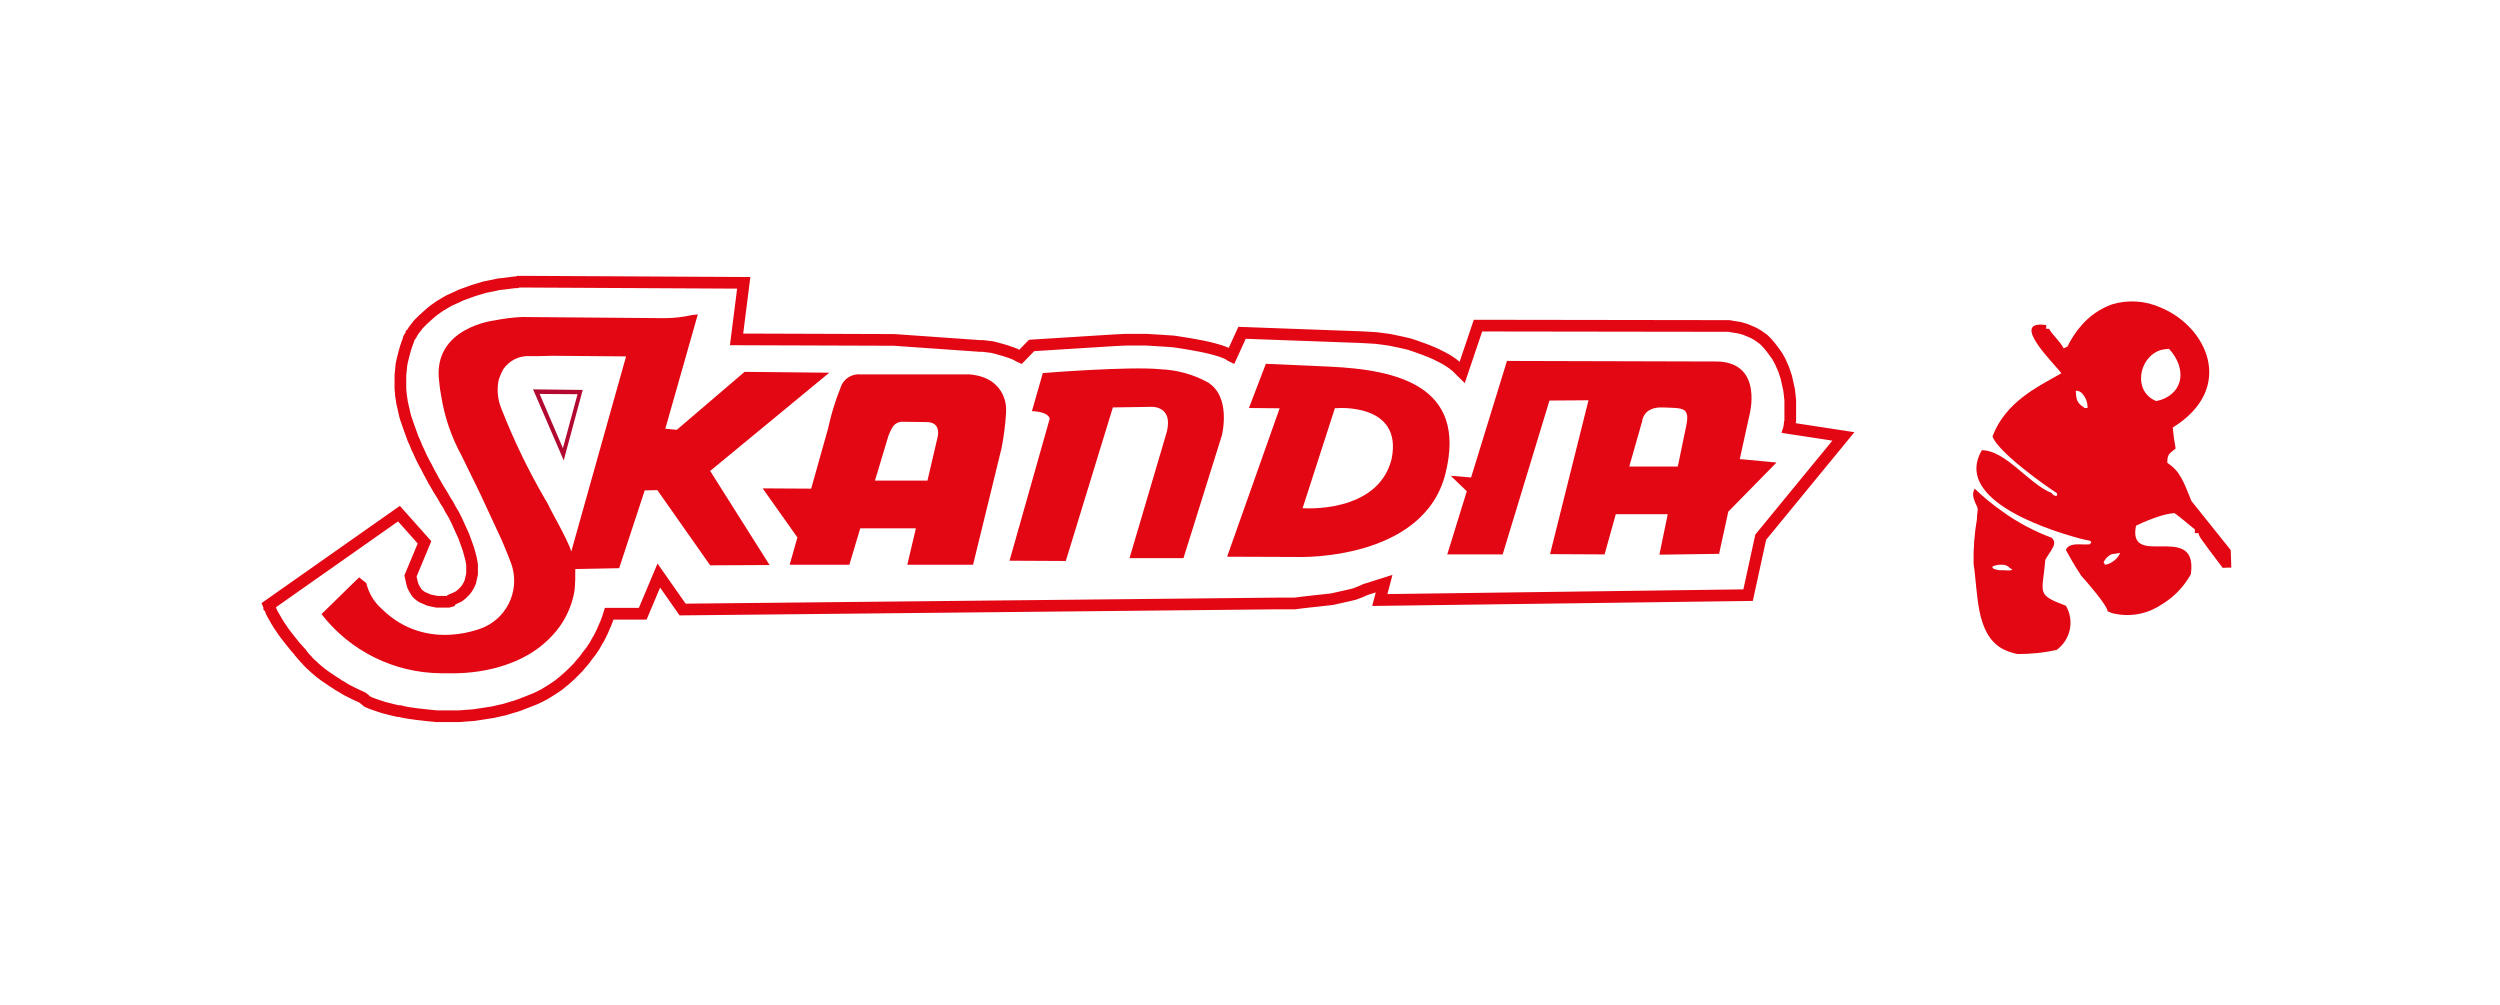
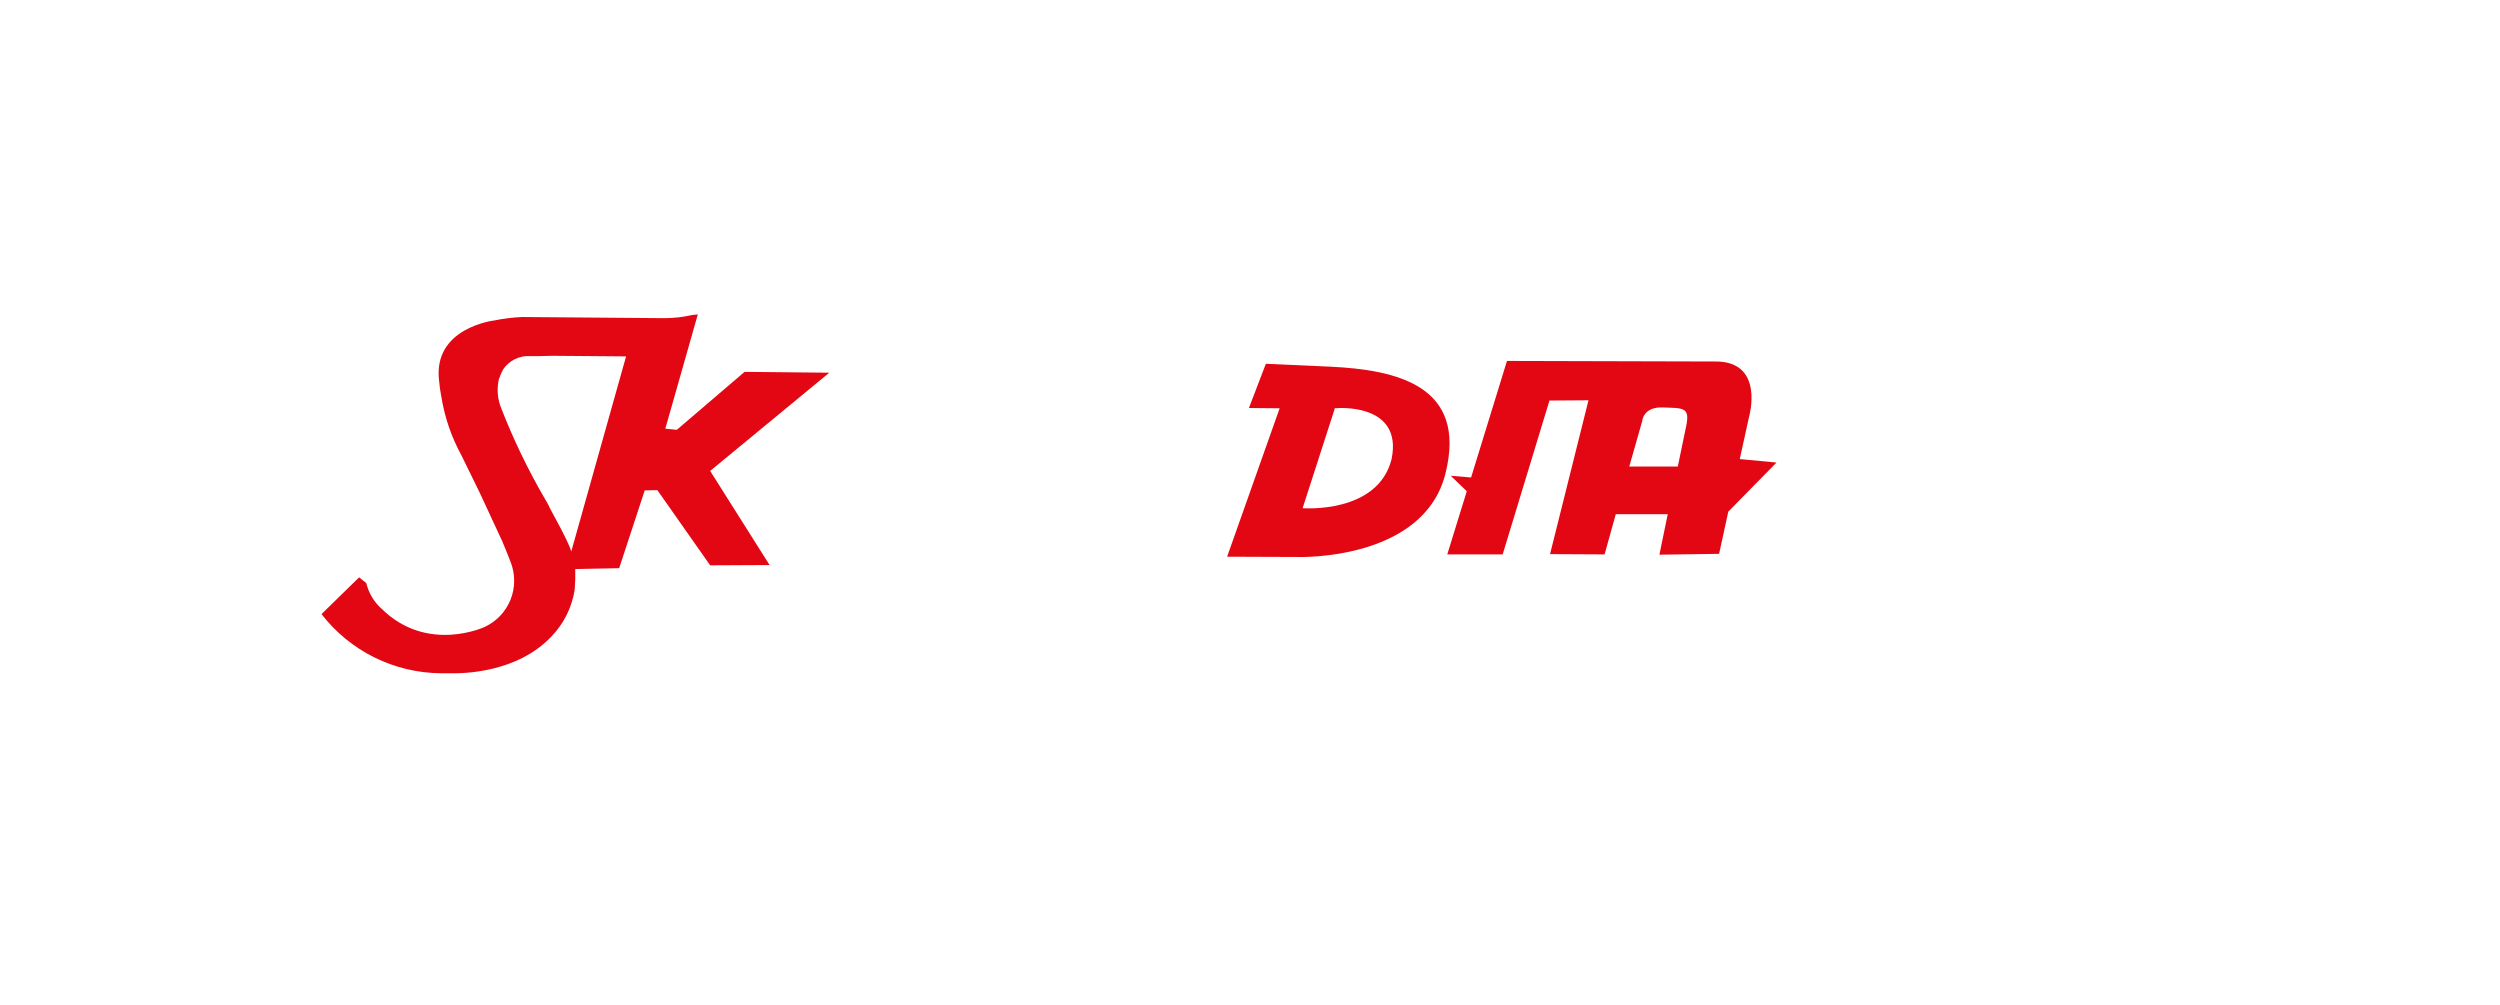
<svg xmlns="http://www.w3.org/2000/svg" width="214" height="86" viewBox="0 0 214 86" fill="none">
-   <path fill-rule="evenodd" clip-rule="evenodd" d="M190.952 47.088C189.845 45.688 188.691 44.287 187.586 42.886C186.922 41.265 186.651 40.356 185.521 39.619C185.521 38.882 185.668 38.858 186.234 38.391C186.121 37.797 186.039 37.199 185.989 36.597C191.418 33.23 188.912 27.948 184.956 26.327C183.642 25.736 182.159 25.64 180.78 26.056C179.772 26.421 178.875 27.038 178.174 27.85C177.693 28.399 177.288 29.011 176.971 29.669C176.848 29.718 176.775 29.767 176.651 29.816C176.305 29.177 175.742 28.735 175.398 28.145H175.153V27.826C171.835 27.335 176.086 31.364 176.451 31.954C174.387 33.133 171.688 34.387 170.555 37.359C171.046 38.735 175.223 41.684 176.059 42.2C176.232 42.569 175.789 42.494 175.617 42.2C173.675 41.438 171.685 38.539 169.645 38.539C167.307 42.523 174.363 45.121 178.171 46.131C178.417 46.18 178.663 46.254 178.859 46.278C179.055 46.352 179.055 46.452 178.859 46.598C178.63 46.61 178.4 46.61 178.171 46.598C177.631 46.574 176.992 46.598 176.844 47.089C177.214 47.752 177.606 48.465 178.074 49.153C178.089 49.198 178.115 49.24 178.147 49.276C178.639 49.816 180.408 51.856 180.408 52.323C180.525 52.366 180.641 52.415 180.754 52.47C181.458 52.659 182.194 52.698 182.913 52.583C183.633 52.469 184.321 52.204 184.931 51.807C186.025 51.177 186.926 50.259 187.536 49.153C187.883 46.72 186.332 46.769 184.931 46.769C183.679 46.794 182.474 46.794 182.843 45C183.517 44.669 184.215 44.389 184.931 44.164C185.324 44.042 185.727 43.96 186.136 43.918C186.7 44.336 187.29 44.828 187.88 45.319V45.638H188.199C188.224 45.908 188.224 45.908 190.263 48.611C190.509 48.591 190.755 48.583 191 48.587L190.952 47.088ZM178.42 34.901C178.347 34.852 178.247 34.778 178.174 34.728C177.731 34.381 177.731 34.04 177.683 33.45C177.772 33.445 177.862 33.457 177.946 33.487C178.031 33.517 178.108 33.563 178.174 33.623C178.346 33.792 178.481 33.995 178.57 34.219C178.66 34.442 178.702 34.682 178.693 34.923H178.423L178.42 34.901ZM180.778 48.12C180.604 48.243 180.402 48.319 180.188 48.34C180.159 48.268 180.118 48.202 180.066 48.144C180.2 47.822 180.456 47.565 180.778 47.431C180.952 47.407 181.171 47.382 181.491 47.333C181.342 47.664 181.093 47.939 180.78 48.12H180.778ZM184.589 34.335C182.55 33.549 183.041 30.576 184.959 29.962C185.192 29.903 185.431 29.87 185.671 29.864C187.12 31.437 187.022 33.525 184.959 34.238C184.831 34.259 184.709 34.291 184.589 34.335ZM175.079 47.923C175.545 47.063 176.185 46.547 175.619 46.031C174.114 45.472 172.692 44.712 171.393 43.771C170.556 43.188 169.767 42.539 169.034 41.83C168.838 42.223 168.813 42.493 169.231 43.353C169.378 43.624 169.206 43.968 169.231 44.41C169.01 45.675 168.912 46.959 168.937 48.243C169.329 50.798 169.11 54.214 171.368 55.519C171.784 55.74 172.231 55.898 172.696 55.986C173.818 55.991 174.938 55.875 176.037 55.639C176.617 55.221 177.022 54.603 177.172 53.903C177.322 53.204 177.205 52.474 176.847 51.855C174.243 50.873 174.837 50.823 175.079 47.923ZM171.394 48.807H171.099C170.559 48.709 170.534 48.611 170.559 48.488C170.821 48.373 171.107 48.323 171.394 48.34C171.518 48.337 171.643 48.361 171.758 48.413C171.873 48.463 171.975 48.539 172.057 48.635C172.425 48.783 172.229 48.881 171.394 48.807Z" fill="#E30613" />
-   <path fill-rule="evenodd" clip-rule="evenodd" d="M83.001 32.05H73.687C73.307 32.007 72.924 32.099 72.605 32.31C72.286 32.522 72.052 32.838 71.943 33.205C71.492 34.327 71.139 35.486 70.886 36.669L69.436 41.829L65.284 41.804L68.258 46.006L67.594 48.344H72.704L73.638 45.227H78.401L77.664 48.344H83.294L85.726 38.389C85.927 37.384 86.058 36.366 86.119 35.343V35.048C86.146 35.024 86.196 32.321 83.001 32.05ZM80.25 37.456L79.39 41.141H74.894L75.385 39.52L76.048 37.309C76.127 37.087 76.226 36.873 76.343 36.669C76.431 36.482 76.576 36.328 76.756 36.226C76.937 36.125 77.144 36.083 77.35 36.105L79.316 36.129C80.642 36.129 80.25 37.456 80.25 37.456Z" fill="#E30613" />
  <path fill-rule="evenodd" clip-rule="evenodd" d="M70.986 31.904L63.737 31.83L57.934 36.793L56.951 36.695L59.732 26.916L59.241 26.965C58.474 27.141 57.69 27.232 56.903 27.235L44.67 27.136C43.877 27.174 43.089 27.272 42.312 27.431C42.312 27.431 36.98 28.045 37.594 32.665C37.629 33.077 37.687 33.487 37.767 33.893C38.049 35.684 38.639 37.413 39.511 39.003L41.109 42.271L43 46.349C43.295 47.037 43.541 47.676 43.713 48.119C44.119 49.155 44.114 50.307 43.698 51.34C43.282 52.372 42.488 53.206 41.477 53.671C41.477 53.671 36.587 55.956 32.68 52.124C32.021 51.541 31.558 50.768 31.354 49.912L30.739 49.421L27.521 52.567C28.73 54.13 30.278 55.398 32.048 56.275C33.819 57.152 35.765 57.615 37.741 57.629H38.577C39.56 57.653 44.228 57.629 47.201 54.484C48.263 53.387 48.959 51.988 49.193 50.479C49.24 49.899 49.257 49.316 49.242 48.734V48.71L53.001 48.637L55.188 41.978L56.269 41.954L60.79 48.392L65.876 48.367L60.79 40.312L70.986 31.904ZM48.9 47.211C48.63 46.228 46.934 43.329 46.983 43.304C46.878 43.093 46.763 42.889 46.637 42.69C45.204 40.226 43.964 37.655 42.926 35C42.586 34.193 42.508 33.298 42.706 32.445C42.706 32.42 42.706 32.42 42.73 32.395C42.821 32.123 42.937 31.86 43.076 31.609C43.327 31.24 43.669 30.942 44.07 30.744C44.471 30.547 44.915 30.457 45.361 30.483H46.172C46.442 30.483 46.762 30.459 47.13 30.459H47.67L53.592 30.508L48.9 47.211Z" fill="#E30613" />
-   <path fill-rule="evenodd" clip-rule="evenodd" d="M103.272 32.665C102.056 32.024 100.713 31.663 99.341 31.608C96.712 31.338 89.34 31.928 89.34 31.928H89.267L88.333 35.195C88.333 35.195 89.684 35.195 89.857 35.835L86.416 47.996L91.232 48.021L95.261 34.876L98.48 34.826C98.48 34.826 100.446 34.653 99.88 36.964L96.687 47.776H101.306L104.597 37.259C104.574 37.309 105.483 33.866 103.272 32.665Z" fill="#E30613" />
  <path fill-rule="evenodd" clip-rule="evenodd" d="M113.886 31.387L108.358 31.141L106.908 34.925L109.537 34.95L105.041 47.653L111.159 47.677C111.159 47.677 121.899 48.023 123.739 40.502C125.606 32.984 119.512 31.661 113.886 31.387ZM119.12 39.299C117.94 44.017 111.503 43.501 111.503 43.501L114.28 34.901L114.33 34.95C114.353 34.925 120.126 34.432 119.119 39.298L119.12 39.299Z" fill="#E30613" />
  <path fill-rule="evenodd" clip-rule="evenodd" d="M149.734 35.614C149.734 35.614 151.012 31.093 147.057 30.945L128.997 30.896L125.925 40.872L124.181 40.725L125.557 42.051L123.886 47.457H128.628L132.634 34.287L135.975 34.263L132.684 47.433L137.352 47.457L138.31 44.017H142.758L142.045 47.481L147.155 47.408L147.942 43.796L152.069 39.594L148.924 39.297L149.734 35.614ZM139.464 39.938L140.57 36.056C140.57 36.056 140.644 34.803 142.34 34.877C144.036 34.95 144.698 34.803 144.332 36.498L143.619 39.938H139.464Z" fill="#E30613" />
-   <path fill-rule="evenodd" clip-rule="evenodd" d="M48.259 39.421L48.382 38.93L49.881 33.377L45.63 33.328L48.259 39.421ZM48.185 38.365L46.193 33.721L49.437 33.745L48.185 38.365Z" fill="#B30931" />
-   <path fill-rule="evenodd" clip-rule="evenodd" d="M153.15 36.645L153.174 36.572V36.474L153.198 36.376V36.253L153.222 36.13L153.246 36.007V34.262L153.222 34.041L153.198 33.82L153.174 33.599L153.15 33.378L153.1 33.157L153.051 32.937L153.002 32.715L152.952 32.495L152.903 32.274L152.828 32.053L152.755 31.832L152.681 31.611L152.584 31.39L152.486 31.17L152.388 30.949L152.266 30.728L152.142 30.507L151.995 30.286L151.848 30.09L151.701 29.893L151.553 29.696L151.406 29.523L151.259 29.35L151.112 29.203L150.965 29.055L150.791 28.932L150.618 28.809L150.445 28.686L150.272 28.589L150.098 28.491L149.925 28.417L149.752 28.343L149.579 28.27L149.405 28.196L149.232 28.147L149.059 28.098L148.886 28.048L148.712 28.024L148.565 28L148.417 27.975L148.27 27.951L148.123 27.927L148 27.903H147.239L126.516 27.873L125.165 31.878L125.115 31.829L125.041 31.755L124.968 31.681L124.894 31.608L124.796 31.51L124.699 31.412L124.576 31.314L124.453 31.216L124.33 31.119L124.182 31.021L124.035 30.923L123.888 30.825L123.715 30.727L123.541 30.629L123.345 30.531L123.148 30.433L122.949 30.33L122.728 30.232L122.507 30.134L122.261 30.037L122.015 29.939L121.745 29.841L121.477 29.744L121.206 29.646L120.912 29.548L120.617 29.45L120.298 29.377L119.978 29.303L119.632 29.23L119.285 29.156L118.916 29.082L118.547 29.033L118.178 28.983L117.785 28.934L117.392 28.91L116.975 28.886L116.532 28.861L106.32 28.488L105.41 30.48L105.361 30.456L105.287 30.407L105.214 30.357L105.14 30.308L105.042 30.258L104.919 30.209L104.796 30.16L104.673 30.11L104.526 30.061L104.379 30.012L104.206 29.962L104.032 29.913L103.859 29.863L103.663 29.814L103.466 29.765L103.245 29.715L103.029 29.667L102.783 29.617L102.535 29.571L102.265 29.521L101.994 29.472L101.7 29.423L101.405 29.373L101.086 29.324L100.766 29.274L100.42 29.225L100.073 29.201L99.704 29.177L99.335 29.152L98.942 29.128L98.549 29.104L98.132 29.08H96.343L95.852 29.104L95.361 29.128L88.305 29.571L87.352 30.552L87.303 30.528L87.229 30.503L87.155 30.454L87.057 30.405L86.96 30.355L86.862 30.306L86.739 30.257L86.616 30.207L86.469 30.158L86.321 30.109L86.174 30.059L86.027 30.01L85.854 29.96L85.68 29.911L85.507 29.862L85.334 29.812L85.137 29.763L84.941 29.714L84.744 29.689L84.547 29.665L84.351 29.641L84.154 29.617H83.933L76.538 29.097L63.05 29.051L63.664 24.21L45.236 24.114H44.376L44.229 24.164H44.082L43.885 24.188L43.712 24.212L43.516 24.236L43.319 24.261L43.122 24.285L42.901 24.309L42.681 24.333L42.46 24.383L42.239 24.432L41.993 24.482L41.747 24.531L41.501 24.58L41.255 24.654L41.009 24.727L40.763 24.801L40.517 24.875L40.247 24.973L39.977 25.07L39.706 25.168L39.436 25.266L39.19 25.389L38.92 25.512L38.65 25.635L38.38 25.758L38.134 25.905L37.888 26.053L37.642 26.2L37.396 26.373L37.15 26.546L36.904 26.743L36.683 26.939L36.462 27.136L36.192 27.382L36.167 27.406L36.143 27.431L36.094 27.48L36.044 27.529L35.947 27.627L35.873 27.701L35.799 27.774L35.732 27.873L35.634 27.996L35.536 28.119L35.438 28.242L35.365 28.365L35.267 28.512L35.242 28.537L35.218 28.561V28.61L35.194 28.66L35.145 28.733L35.095 28.807L35.039 28.878L34.989 28.976L34.965 29.099L34.916 29.222L34.867 29.345L34.817 29.492L34.768 29.639L34.718 29.786L34.669 29.96L34.62 30.133L34.57 30.329L34.519 30.523L34.47 30.72L34.42 30.941L34.371 31.162L34.347 31.383L34.323 31.629L34.298 31.875L34.274 32.145V33.254L34.298 33.548L34.323 33.842L34.372 34.162L34.421 34.481L34.495 34.801L34.569 35.121L34.642 35.467L34.74 35.814L34.863 36.16L34.986 36.529L35.084 36.799L35.182 37.069L35.28 37.34L35.378 37.61L35.501 37.856L35.598 38.102L35.696 38.348L35.819 38.594L35.917 38.815L36.015 39.036L36.113 39.232L36.211 39.429L36.309 39.625L36.407 39.799L36.504 39.972L36.578 40.119L36.652 40.266L36.725 40.413L36.799 40.537L36.848 40.634L36.898 40.732L36.971 40.855L37.045 41.002L37.118 41.15L37.216 41.297L37.314 41.47L37.412 41.643L37.51 41.817L37.633 42.013L37.756 42.21L37.879 42.407L38.002 42.627L38.125 42.848L38.272 43.069L38.419 43.315L38.542 43.561L38.69 43.807L38.837 44.053L38.96 44.299L39.083 44.545L39.206 44.815L39.329 45.085L39.452 45.356L39.575 45.626L39.698 45.896L39.796 46.166L39.894 46.437L39.991 46.707L40.089 46.977L40.163 47.247L40.236 47.517L40.31 47.788L40.359 48.034L40.409 48.328V49.139L40.385 49.237L40.36 49.36L40.336 49.458L40.312 49.555L40.288 49.678L40.263 49.801L40.214 49.899L40.165 50.022L40.115 50.12L40.042 50.243L39.976 50.357L39.902 50.455L39.828 50.553L39.731 50.651L39.633 50.749L39.535 50.847L39.412 50.945L39.289 51.042L39.142 51.116L38.995 51.19L38.821 51.263L38.648 51.337L38.574 51.46L38.401 51.509H37.377L37.28 51.485L37.157 51.461L37.034 51.437L36.936 51.412L36.813 51.388L36.715 51.364L36.592 51.314L36.494 51.265L36.371 51.216L36.248 51.166L36.15 51.117L36.027 51.043L35.929 50.97L35.831 50.896L35.734 50.798L35.654 50.704L35.58 50.581L35.507 50.458L35.433 50.335L35.359 50.188L35.31 50.04L35.261 49.867L35.138 49.302L36.338 46.424L34.151 43.967L23 51.806L23.049 51.928V51.977L23.074 52.001L23.098 52.026L23.122 52.075L23.146 52.124L23.171 52.198L23.195 52.272L23.219 52.345L23.268 52.443L23.318 52.541L23.367 52.639L23.441 52.762L23.515 52.885L23.588 53.008L23.662 53.155L23.76 53.302L23.858 53.475L23.98 53.649L24.103 53.822L24.226 54.018L24.374 54.215L24.521 54.412L24.694 54.633L24.867 54.853L25.064 55.099L25.261 55.345L25.481 55.591L25.727 55.861V55.886L25.752 55.91L25.776 55.959L25.825 56.009L25.875 56.058L25.924 56.132L25.998 56.205L26.071 56.303L26.169 56.401L26.267 56.499L26.365 56.622L26.488 56.745L26.611 56.868L26.758 56.991L26.905 57.138L27.078 57.285L27.252 57.433L27.425 57.58L27.622 57.727L27.818 57.874L28.039 58.022L28.26 58.169L28.506 58.342L28.752 58.489L28.998 58.663L29.268 58.81L29.538 58.983L29.808 59.13L30.103 59.277L30.397 59.425L30.717 59.572L31.037 59.719L31.454 60.066L31.8 60.213L32.147 60.336L32.516 60.459L32.874 60.577L33.267 60.675L33.66 60.773L34.078 60.871H34.251L34.324 60.895L34.422 60.92L34.52 60.944L34.643 60.968L34.766 60.992L34.913 61.017L35.061 61.041L35.234 61.065L35.407 61.089L35.58 61.114L35.777 61.138L35.974 61.162L36.194 61.186L36.415 61.211L36.636 61.235L36.882 61.259L37.128 61.283L37.374 61.308H39.339L39.634 61.283L39.953 61.259L40.273 61.235L40.592 61.211L40.912 61.161L41.232 61.112L41.551 61.062L41.871 61.013L42.19 60.964L42.51 60.89L42.83 60.816L43.176 60.743L43.496 60.645L43.815 60.547L44.162 60.449L44.508 60.326L44.828 60.203L45.147 60.08L45.516 59.933L45.885 59.786L46.232 59.613L46.578 59.439L46.898 59.243L47.217 59.046L47.512 58.849L47.806 58.653L48.076 58.432L48.347 58.211L48.593 57.99L48.839 57.77L49.059 57.549L49.28 57.328L49.501 57.107L49.698 56.861L49.894 56.64L50.076 56.42L50.249 56.174L50.423 55.953L50.596 55.732L50.743 55.512L50.89 55.291L51.013 55.07L51.136 54.849L51.259 54.652L51.357 54.456L51.455 54.259L51.553 54.063L51.627 53.889L51.7 53.716L51.774 53.543L51.847 53.396L51.897 53.248L51.946 53.126L51.996 53.002L52.143 52.536H55.017L56.394 49.268L58.431 52.176L109.341 51.657H110.84L111.013 51.632L111.21 51.608L111.406 51.584L111.603 51.559L111.8 51.535L112.02 51.511L112.241 51.487L112.462 51.463L112.683 51.438L112.904 51.414L113.125 51.39L113.346 51.366L113.566 51.341L113.787 51.317L114.008 51.293L114.229 51.243L114.45 51.194L114.671 51.145L114.892 51.095L115.112 51.046L115.333 50.997L115.554 50.947L115.751 50.898L115.947 50.848L116.144 50.775L116.341 50.701L116.514 50.628L116.687 50.554L116.834 50.48L118.48 49.961L118.111 51.361L149.637 50.944L150.718 45.981L157.794 37.357L153.15 36.645Z" stroke="#E30613" />
</svg>